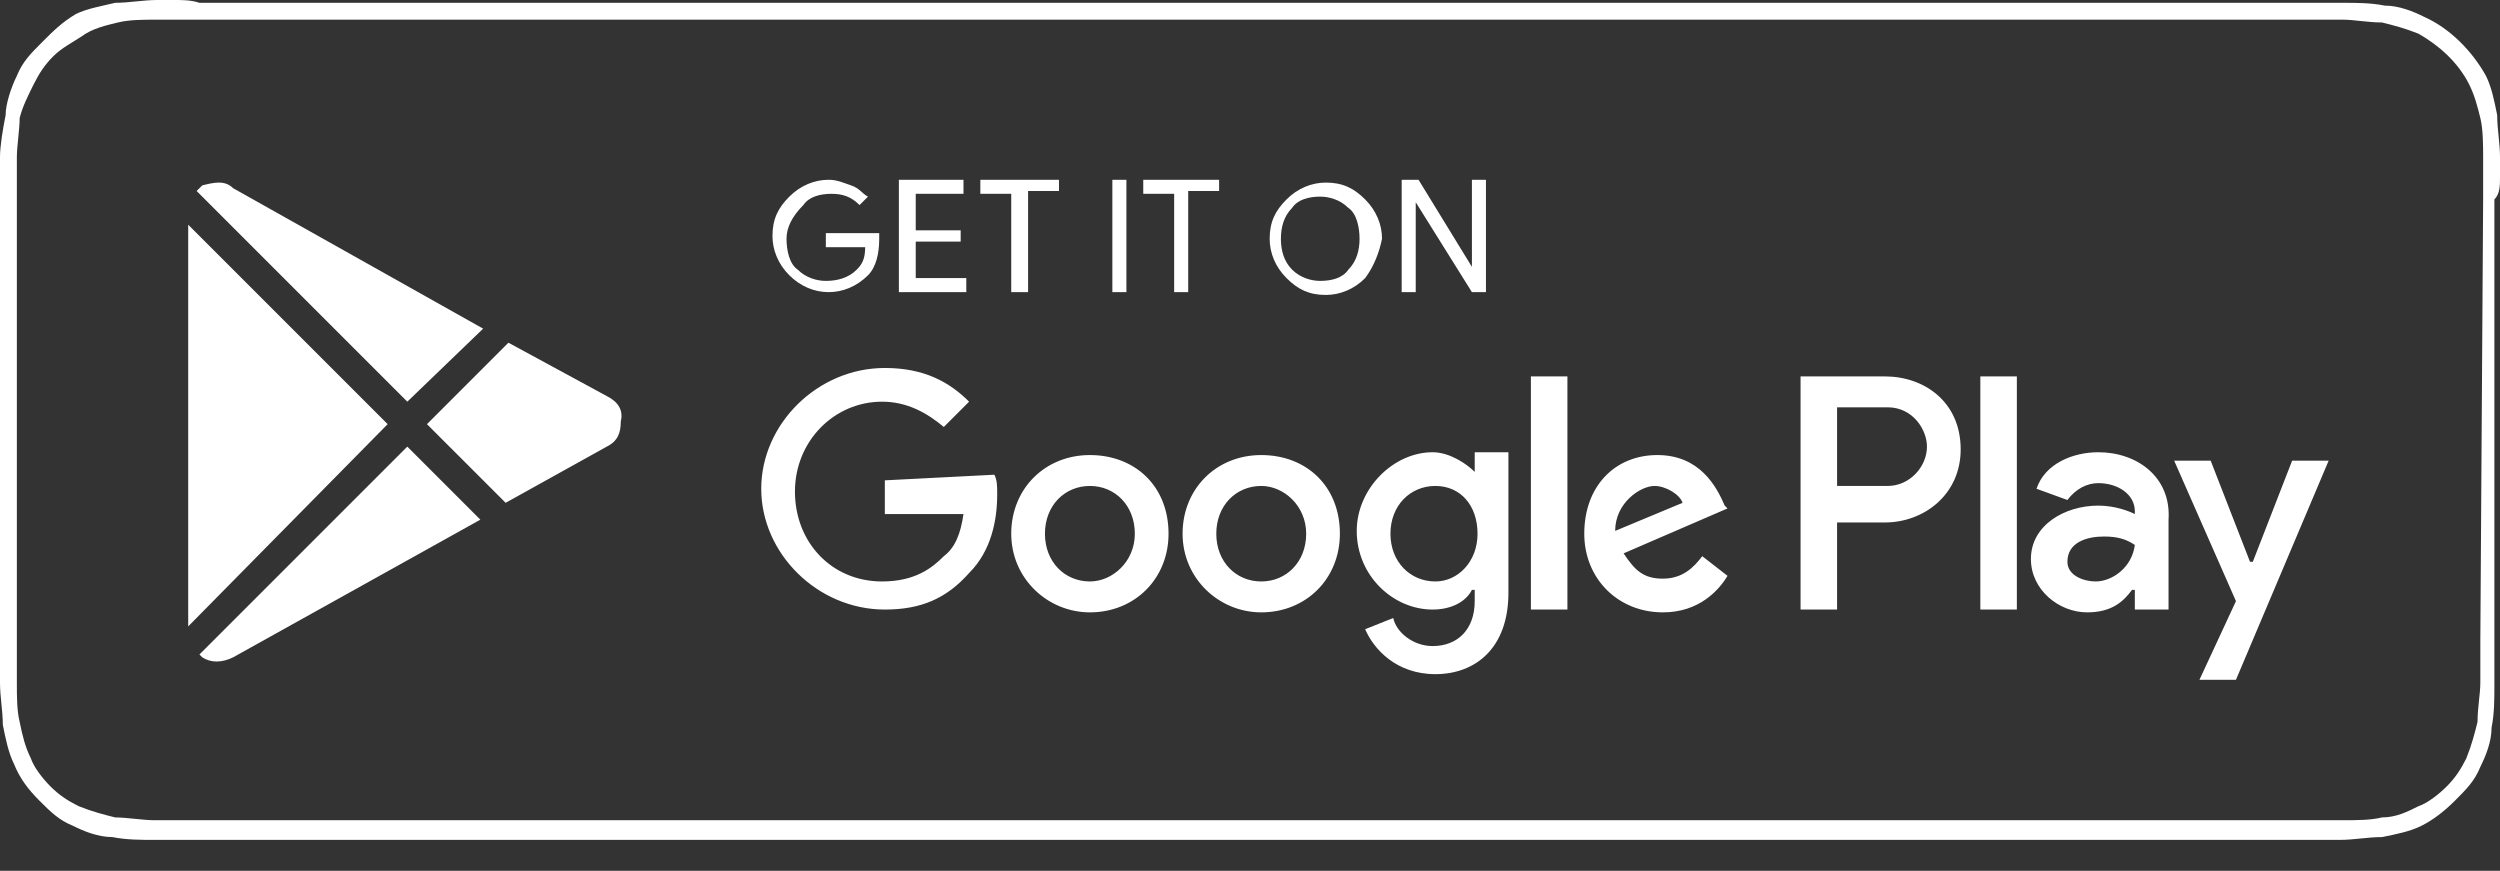
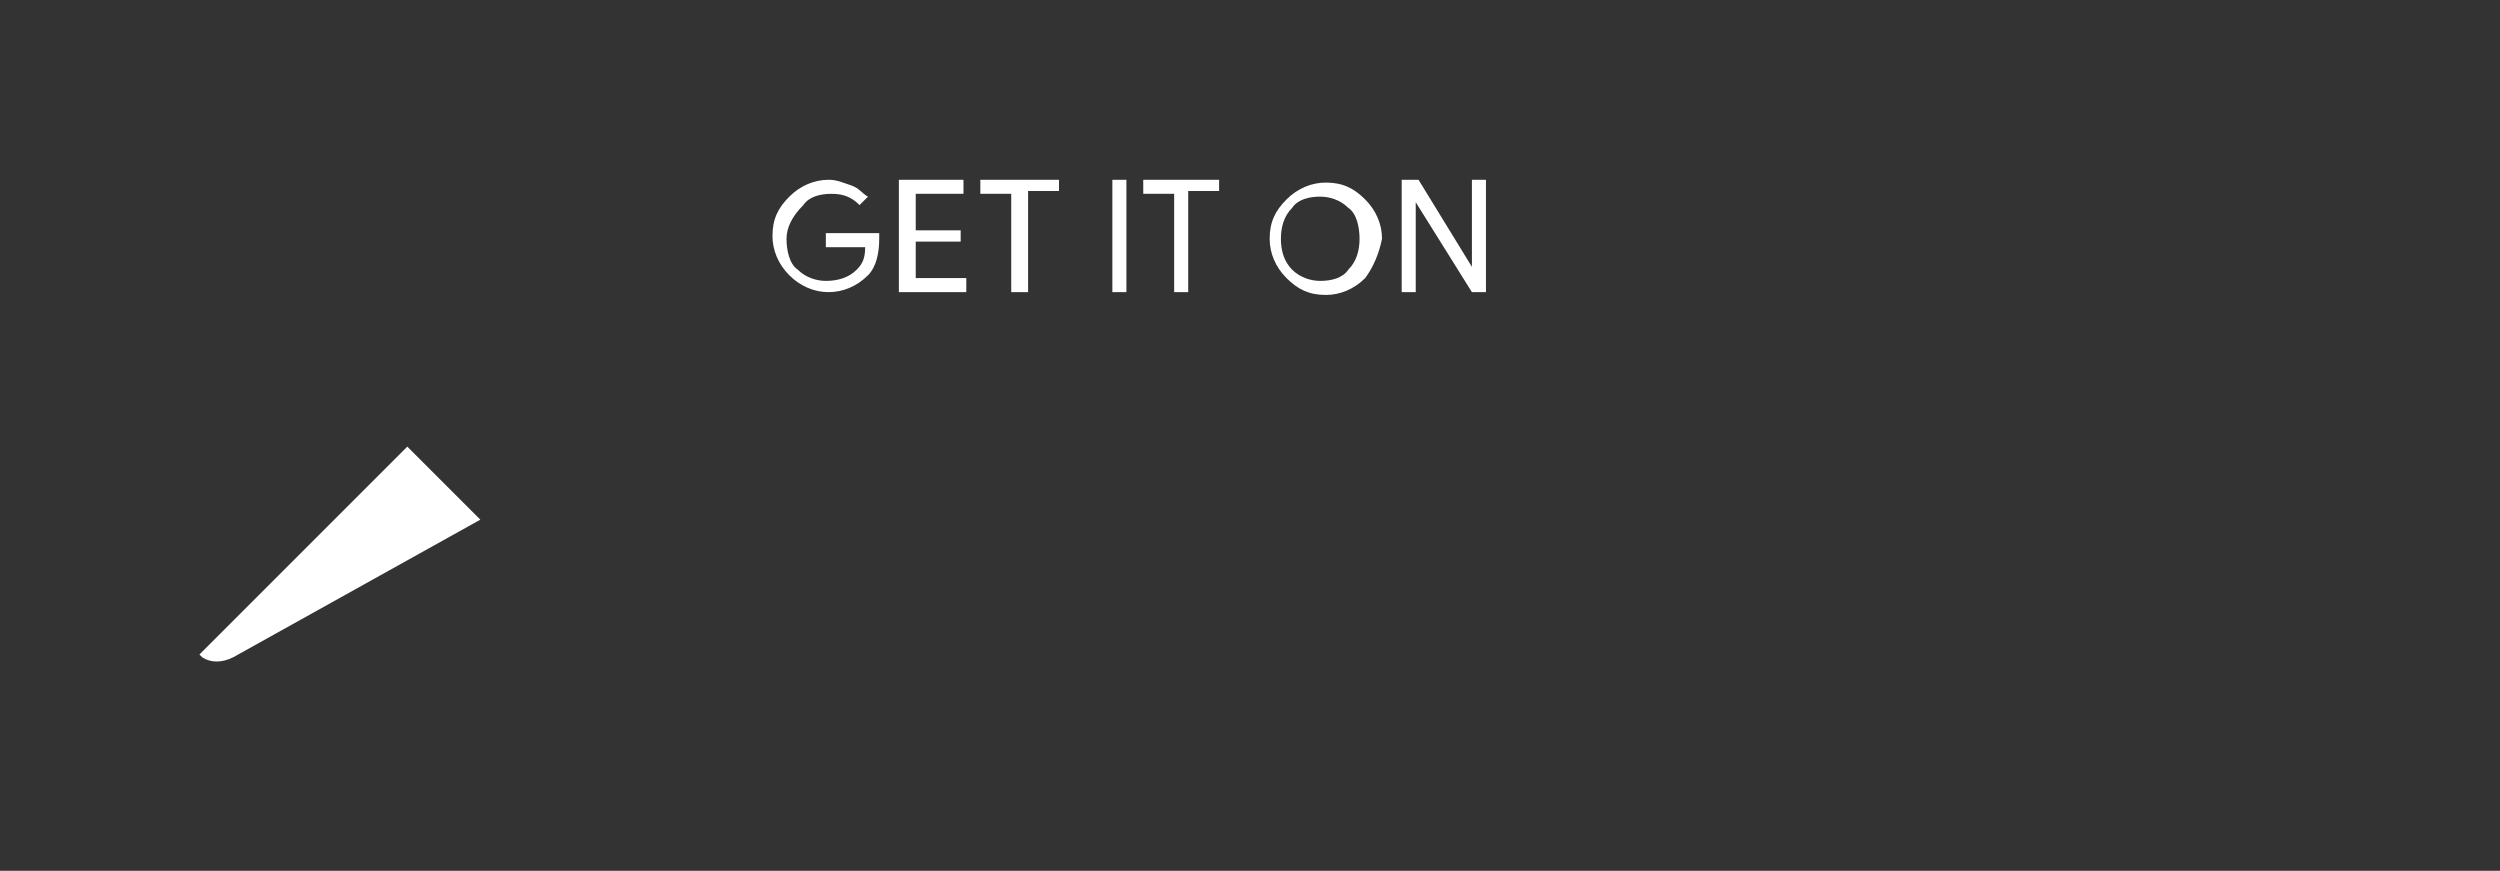
<svg xmlns="http://www.w3.org/2000/svg" version="1.1" id="Слой_1" x="0px" y="0px" viewBox="0 0 89 31" style="enable-background:new 0 0 89 31;" xml:space="preserve">
  <rect x="0" y="0" width="89" height="31" fill="#333333" stroke="none" />
  <style type="text/css">
	.st0{fill:#FFFFFF;}
	.st1{fill-rule:evenodd;clip-rule:evenodd;fill:#FFFFFF;}
</style>
-   <path class="st0" d="M89,6.3c0-0.2,0-0.4,0-0.7c0-0.5-0.1-1-0.1-1.5c-0.1-0.5-0.2-1-0.4-1.4C88,1.8,87.2,1,86.3,0.6  c-0.4-0.2-0.9-0.4-1.4-0.4c-0.5-0.1-1-0.1-1.5-0.1c-0.2,0-0.4,0-0.7,0c-0.3,0-0.5,0-0.8,0H7.1C6.8,0,6.5,0,6.2,0C6,0,5.8,0,5.6,0  c-0.5,0-1,0.1-1.5,0.1c-0.4,0.1-1,0.2-1.4,0.4C2.2,0.8,1.9,1.1,1.5,1.5S0.8,2.2,0.6,2.7c-0.2,0.4-0.4,1-0.4,1.4C0.1,4.6,0,5.2,0,5.6  C0,5.8,0,6,0,6.3v17.3c0,0.2,0,0.4,0,0.7c0,0.5,0.1,1,0.1,1.5c0.1,0.5,0.2,1,0.4,1.4c0.2,0.5,0.5,0.9,0.9,1.3  c0.4,0.4,0.7,0.7,1.2,0.9c0.4,0.2,0.9,0.4,1.4,0.4c0.5,0.1,1,0.1,1.5,0.1c0.2,0,0.4,0,0.7,0c0.3,0,0.5,0,0.8,0h74.8  c0.3,0,0.5,0,0.8,0c0.2,0,0.4,0,0.7,0c0.5,0,1-0.1,1.5-0.1c0.5-0.1,1-0.2,1.4-0.4c0.4-0.2,0.8-0.5,1.2-0.9c0.4-0.4,0.7-0.7,0.9-1.2  c0.2-0.4,0.4-0.9,0.4-1.4c0.1-0.5,0.1-1,0.1-1.5c0-0.2,0-0.4,0-0.7c0-0.3,0-0.5,0-0.8V7.1C89,6.9,89,6.6,89,6.3z M88.3,22.8  c0,0.3,0,0.5,0,0.8c0,0.2,0,0.4,0,0.7c0,0.4-0.1,0.9-0.1,1.4c-0.1,0.4-0.2,0.8-0.4,1.3c-0.2,0.4-0.4,0.7-0.7,1  c-0.3,0.3-0.7,0.6-1,0.7c-0.4,0.2-0.8,0.4-1.3,0.4c-0.4,0.1-0.9,0.1-1.4,0.1c-0.2,0-0.4,0-0.7,0h-0.8H6.2c-0.2,0-0.4,0-0.7,0  c-0.4,0-1-0.1-1.4-0.1c-0.4-0.1-0.8-0.2-1.3-0.4c-0.4-0.2-0.7-0.4-1-0.7c-0.3-0.3-0.6-0.7-0.7-1c-0.2-0.4-0.3-0.8-0.4-1.3  c-0.1-0.4-0.1-0.9-0.1-1.4c0-0.1,0-0.7,0-0.7V6.3c0,0,0-0.5,0-0.7c0-0.4,0.1-1,0.1-1.4C0.8,3.8,1,3.4,1.2,3c0.2-0.4,0.4-0.7,0.7-1  s0.7-0.5,1-0.7C3.3,1,3.8,0.9,4.2,0.8c0.4-0.1,0.9-0.1,1.4-0.1h0.7h76.4h0.7c0.4,0,0.9,0.1,1.4,0.1c0.4,0.1,0.8,0.2,1.3,0.4  c0.7,0.4,1.4,1,1.8,1.8c0.2,0.4,0.3,0.8,0.4,1.2c0.1,0.4,0.1,1,0.1,1.4c0,0.2,0,0.4,0,0.7c0,0.3,0,0.5,0,0.8L88.3,22.8L88.3,22.8z" />
  <path class="st0" d="M31.3,8.5c0,0.5-0.1,1-0.4,1.3c-0.4,0.4-0.9,0.6-1.4,0.6c-0.5,0-1-0.2-1.4-0.6c-0.4-0.4-0.6-0.9-0.6-1.4  c0-0.6,0.2-1,0.6-1.4c0.4-0.4,0.9-0.6,1.4-0.6c0.3,0,0.5,0.1,0.8,0.2c0.3,0.1,0.4,0.3,0.6,0.4l-0.3,0.3c-0.3-0.3-0.6-0.4-1-0.4  c-0.4,0-0.8,0.1-1,0.4C28.2,7.7,28,8.1,28,8.5c0,0.4,0.1,0.9,0.4,1.1c0.3,0.3,0.7,0.4,1,0.4c0.4,0,0.8-0.1,1.1-0.4  c0.2-0.2,0.3-0.4,0.3-0.8h-1.4V8.3h1.9L31.3,8.5z M34.4,6.9h-1.8v1.3h1.6v0.4h-1.6v1.3h1.8v0.5H32v-4h2.3V6.9L34.4,6.9z M36.5,10.4  H36V6.9h-1.1V6.4h2.8v0.4h-1.1V10.4z M39.6,10.4v-4h0.5v4H39.6L39.6,10.4z M42.3,10.4h-0.5V6.9h-1.1V6.4h2.7v0.4h-1.1L42.3,10.4z   M48.6,9.9c-0.4,0.4-0.9,0.6-1.4,0.6c-0.6,0-1-0.2-1.4-0.6c-0.4-0.4-0.6-0.9-0.6-1.4c0-0.6,0.2-1,0.6-1.4c0.4-0.4,0.9-0.6,1.4-0.6  c0.6,0,1,0.2,1.4,0.6c0.4,0.4,0.6,0.9,0.6,1.4C49.1,9,48.9,9.5,48.6,9.9z M46,9.6c0.3,0.3,0.7,0.4,1,0.4c0.4,0,0.8-0.1,1-0.4  c0.3-0.3,0.4-0.7,0.4-1.1c0-0.4-0.1-0.9-0.4-1.1c-0.3-0.3-0.7-0.4-1-0.4c-0.4,0-0.8,0.1-1,0.4c-0.3,0.3-0.4,0.7-0.4,1.1  C45.6,8.9,45.7,9.3,46,9.6z M49.9,10.4v-4h0.6l1.9,3.1V6.4h0.5v4h-0.5l-2-3.2v3.2H49.9L49.9,10.4z" />
-   <path class="st0" d="M44.9,16.2c-1.6,0-2.8,1.2-2.8,2.8c0,1.6,1.3,2.8,2.8,2.8c1.6,0,2.8-1.2,2.8-2.8C47.7,17.3,46.5,16.2,44.9,16.2  z M44.9,20.7c-0.9,0-1.6-0.7-1.6-1.7c0-1,0.7-1.7,1.6-1.7c0.8,0,1.6,0.7,1.6,1.7C46.5,20,45.8,20.7,44.9,20.7z M38.8,16.2  c-1.6,0-2.8,1.2-2.8,2.8c0,1.6,1.3,2.8,2.8,2.8c1.6,0,2.8-1.2,2.8-2.8C41.6,17.3,40.4,16.2,38.8,16.2z M38.8,20.7  c-0.9,0-1.6-0.7-1.6-1.7c0-1,0.7-1.7,1.6-1.7c0.9,0,1.6,0.7,1.6,1.7C40.4,20,39.6,20.7,38.8,20.7z M31.5,17.1v1.2h2.8  c-0.1,0.7-0.3,1.2-0.7,1.5c-0.4,0.4-1,0.9-2.2,0.9c-1.8,0-3.1-1.4-3.1-3.2s1.4-3.2,3.1-3.2c0.9,0,1.6,0.4,2.2,0.9l0.9-0.9  c-0.7-0.7-1.6-1.2-3-1.2c-2.4,0-4.4,2-4.4,4.3s2,4.3,4.4,4.3c1.3,0,2.2-0.4,3-1.3c0.8-0.8,1-1.9,1-2.8c0-0.3,0-0.5-0.1-0.7  L31.5,17.1z M61.4,18c-0.3-0.7-0.9-1.8-2.4-1.8c-1.5,0-2.6,1.1-2.6,2.8c0,1.6,1.2,2.8,2.8,2.8c1.3,0,2-0.8,2.3-1.3l-0.9-0.7  c-0.3,0.4-0.7,0.8-1.4,0.8c-0.7,0-1-0.3-1.4-0.9l3.7-1.6L61.4,18z M57.5,18.9c0-1,0.9-1.6,1.4-1.6c0.4,0,0.9,0.3,1,0.6L57.5,18.9z   M54.5,21.7h1.3v-8.3h-1.3V21.7z M52.5,16.8c-0.3-0.3-0.9-0.7-1.5-0.7c-1.4,0-2.7,1.3-2.7,2.8c0,1.6,1.3,2.8,2.7,2.8  c0.7,0,1.2-0.3,1.4-0.7h0.1v0.4c0,1-0.6,1.6-1.5,1.6c-0.7,0-1.3-0.5-1.4-1l-1,0.4c0.3,0.7,1.1,1.6,2.5,1.6s2.6-0.9,2.6-2.9v-5h-1.2  V16.8z M51.1,20.7c-0.9,0-1.6-0.7-1.6-1.7c0-1,0.7-1.7,1.6-1.7c0.9,0,1.5,0.7,1.5,1.7C52.6,20,51.9,20.7,51.1,20.7z M67.1,13.4h-3  v8.3h1.3v-3.1h1.7c1.4,0,2.7-1,2.7-2.6C69.8,14.3,68.5,13.4,67.1,13.4z M67.2,17.3h-1.8v-2.8h1.8c0.9,0,1.4,0.8,1.4,1.4  C68.6,16.6,68,17.3,67.2,17.3z M74.7,16.1c-0.9,0-1.9,0.4-2.2,1.3l1.1,0.4c0.3-0.4,0.7-0.6,1.1-0.6c0.7,0,1.3,0.4,1.3,1v0.1  c-0.2-0.1-0.7-0.3-1.3-0.3c-1.2,0-2.4,0.7-2.4,1.9c0,1.1,1,1.9,2,1.9c0.9,0,1.3-0.4,1.6-0.8h0.1v0.7h1.2v-3.2  C77.3,17,76.1,16.1,74.7,16.1z M74.6,20.7c-0.4,0-1-0.2-1-0.7c0-0.7,0.7-0.9,1.3-0.9c0.5,0,0.8,0.1,1.1,0.3  C75.9,20.2,75.2,20.7,74.6,20.7z M81.6,16.4l-1.4,3.6h-0.1l-1.4-3.6h-1.3l2.2,5l-1.3,2.8h1.3l3.3-7.8H81.6z M70.5,21.7h1.3v-8.3  h-1.3V21.7z" />
  <path class="st1" d="M7.1,23.3l0.1,0.1c0.3,0.2,0.7,0.2,1.1,0l8.8-4.9l-2.6-2.6L7.1,23.3z" />
-   <path class="st1" d="M6.7,8v14.3l7.1-7.2L6.7,8z" />
-   <path class="st1" d="M17.2,11.7l-8.9-5C8,6.4,7.6,6.5,7.2,6.6L7,6.8l7.5,7.5L17.2,11.7z" />
-   <path class="st1" d="M21.6,14.1l-3.5-1.9l-2.9,2.9l2.8,2.8l3.6-2c0.4-0.2,0.5-0.5,0.5-0.9C22.2,14.6,22,14.3,21.6,14.1z" />
</svg>